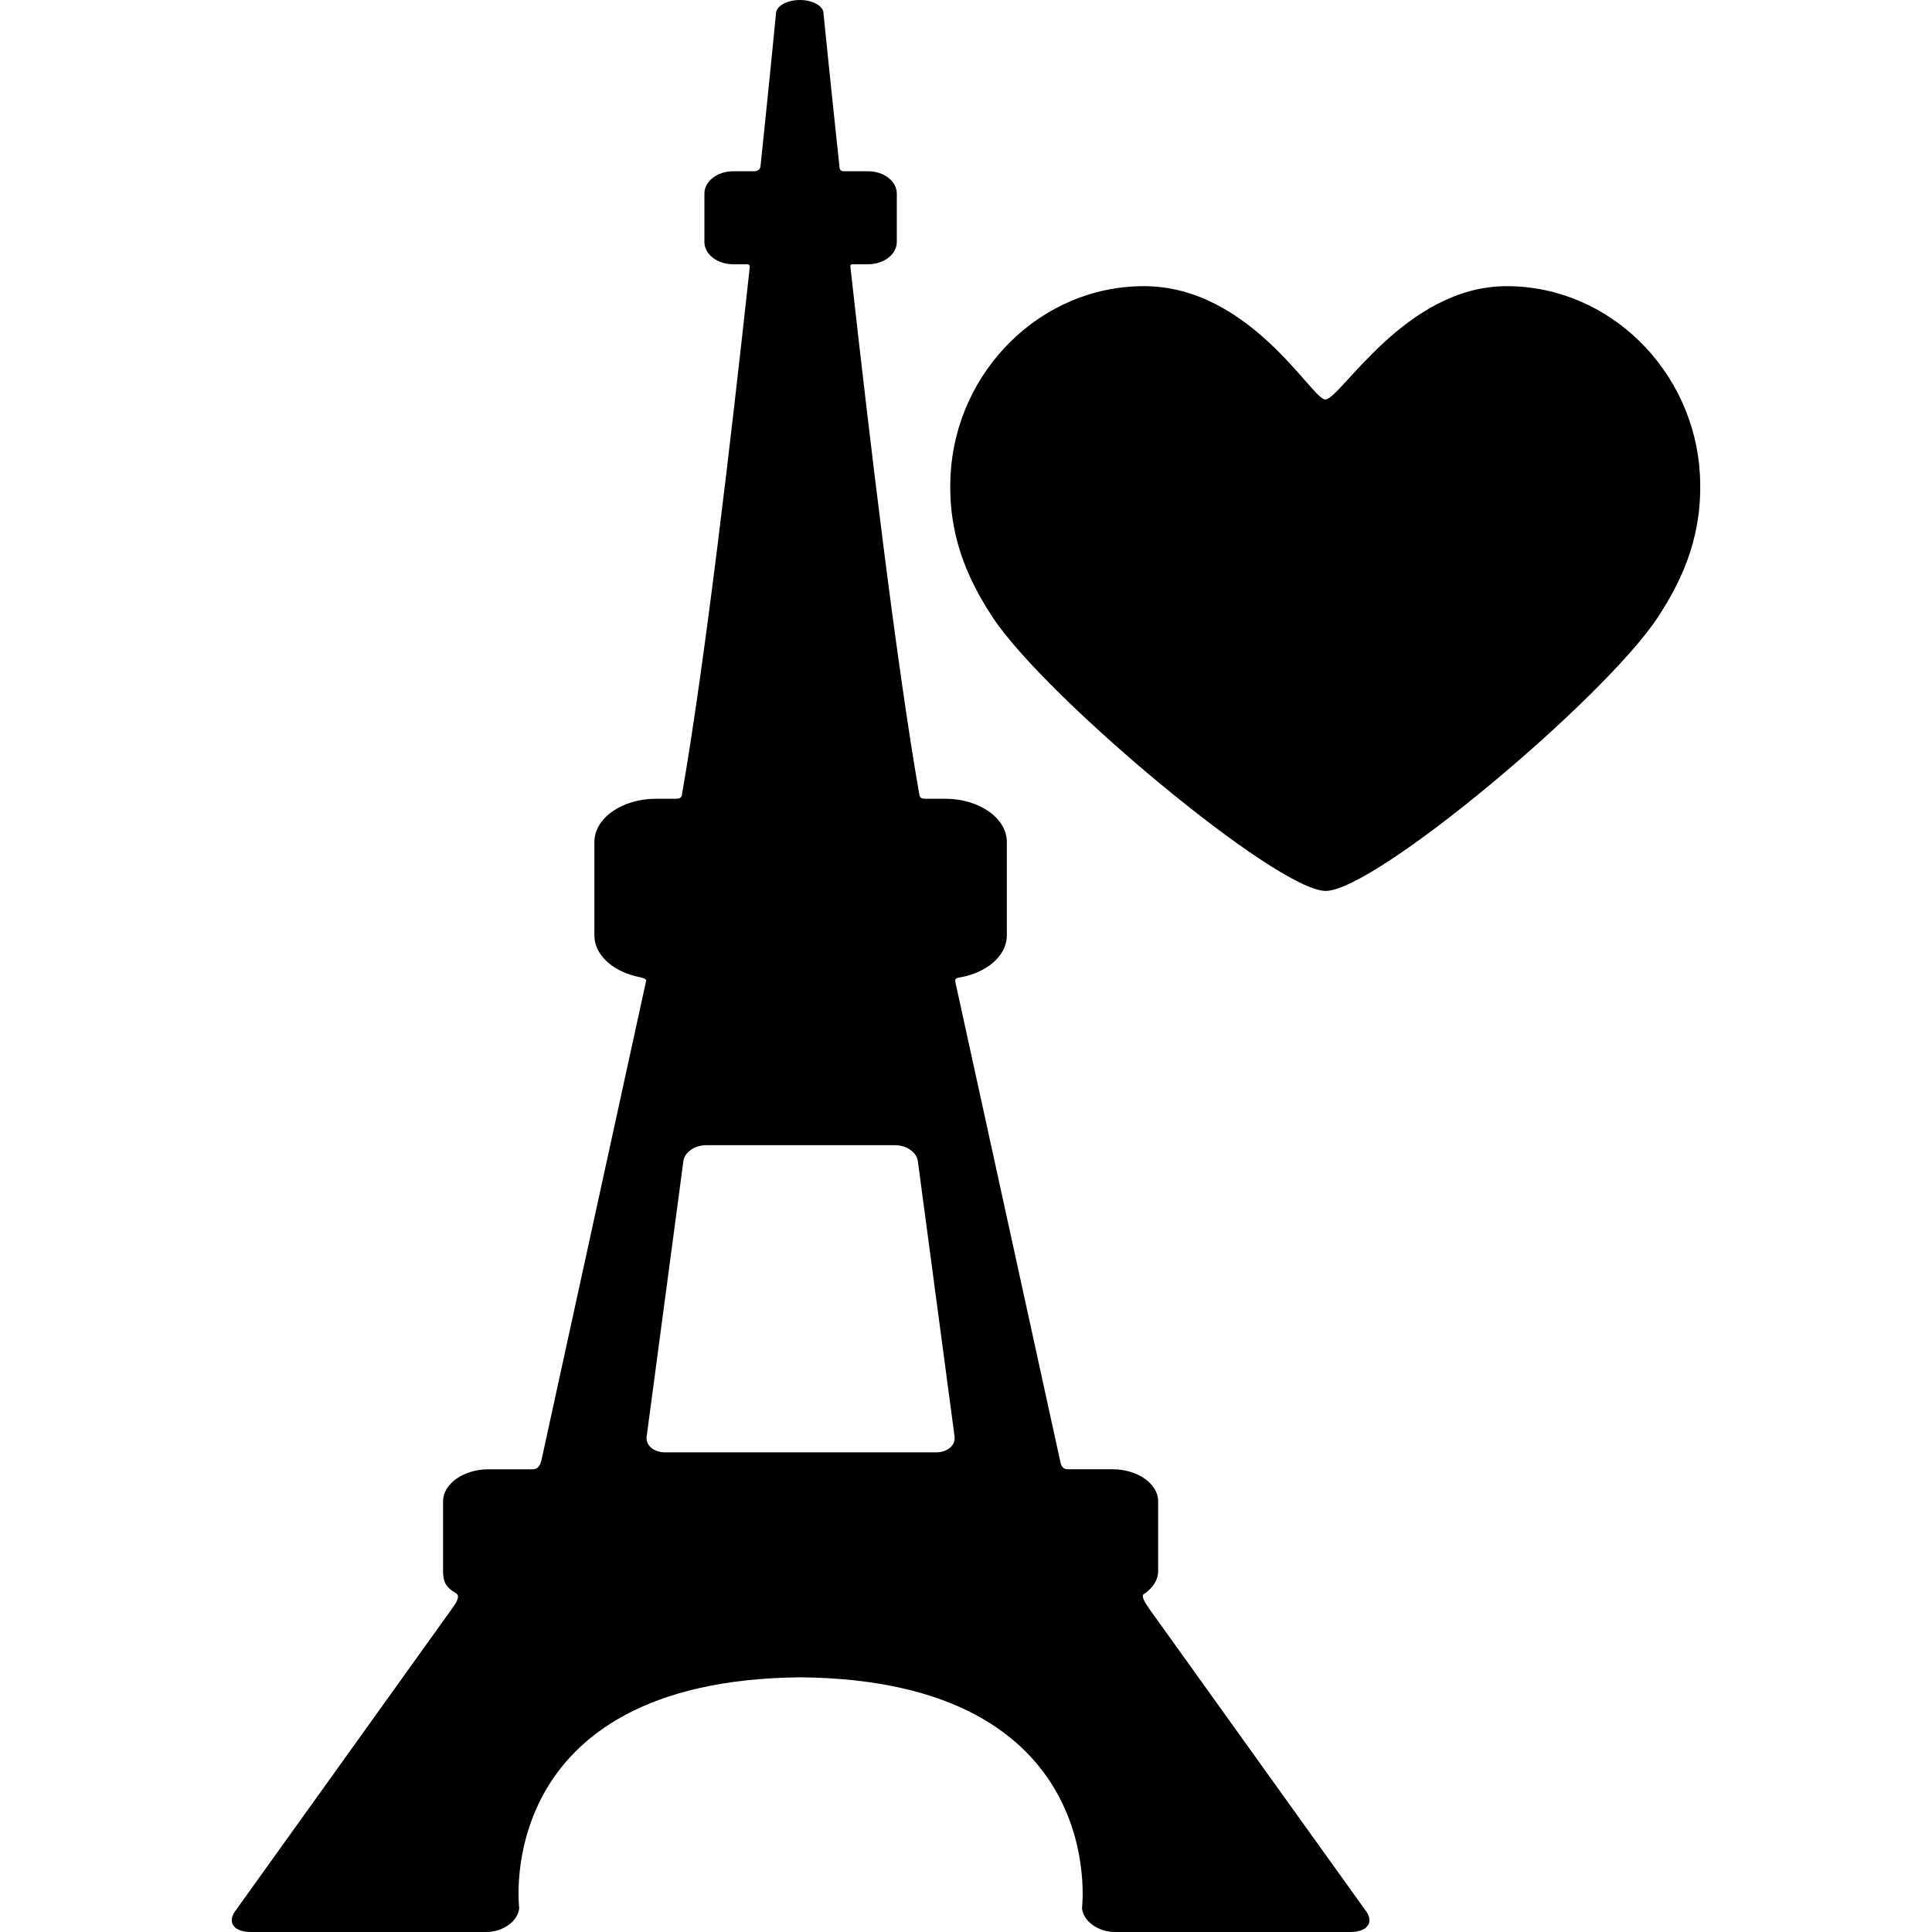
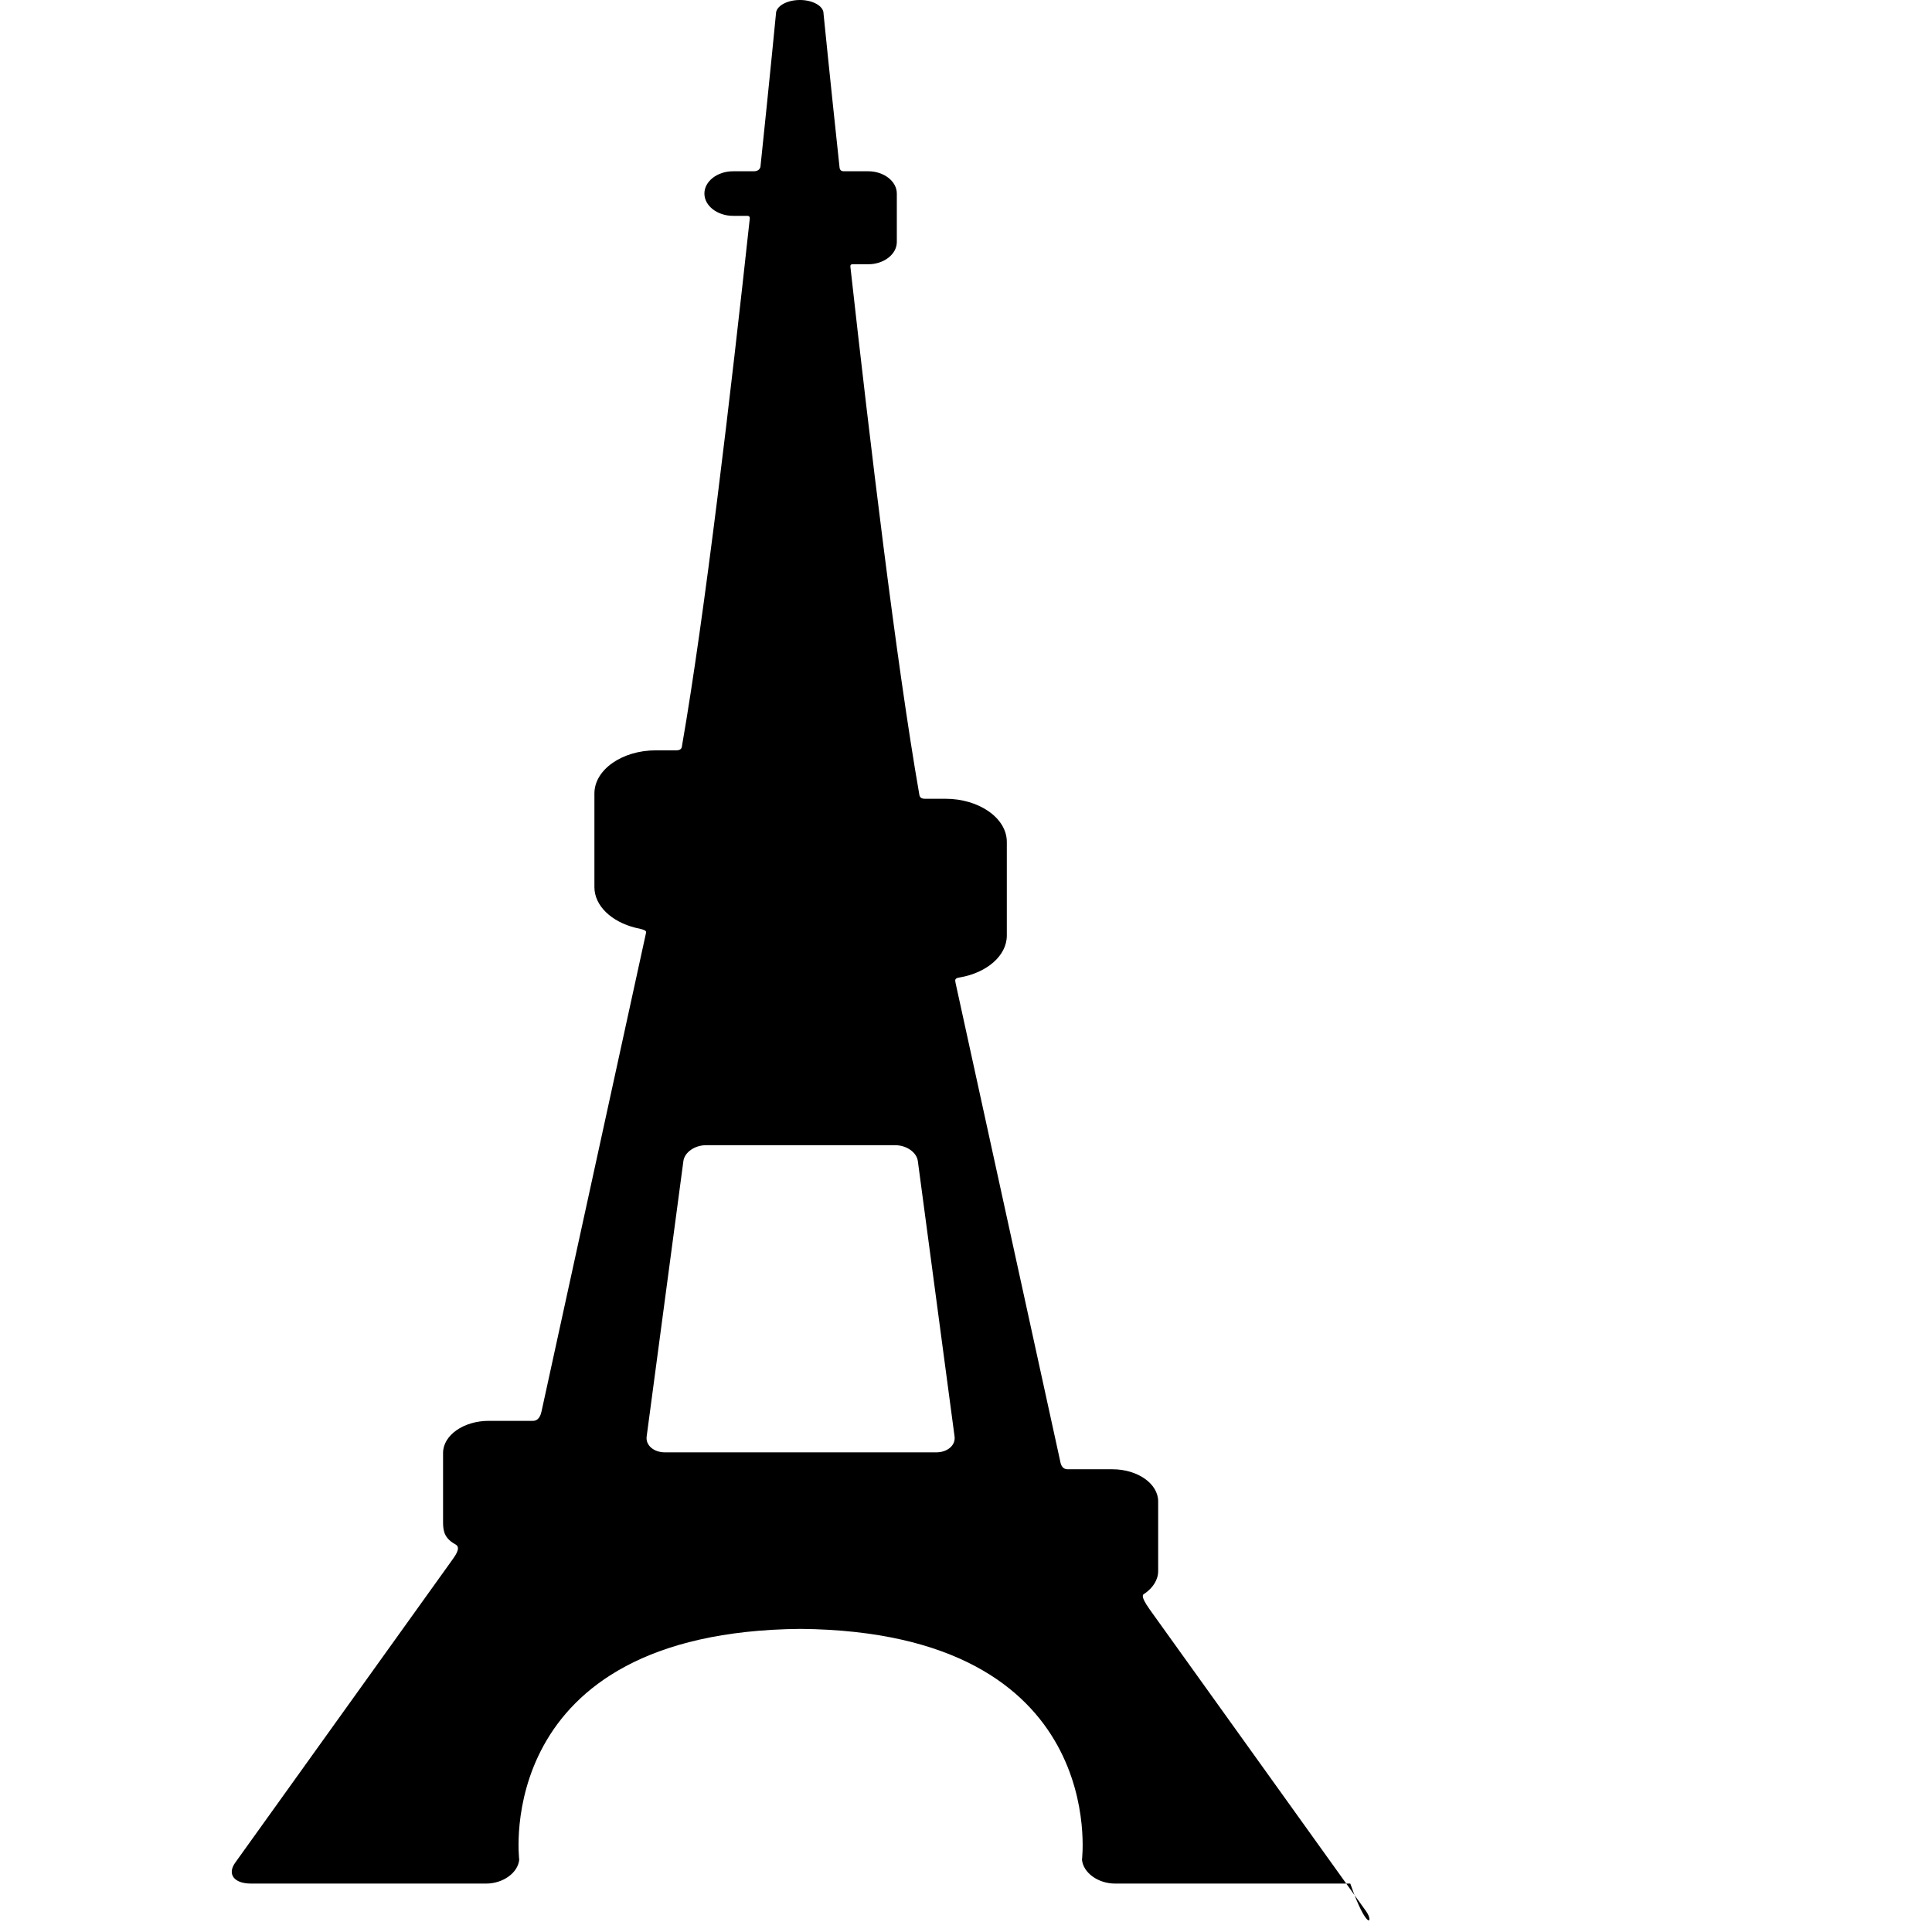
<svg xmlns="http://www.w3.org/2000/svg" fill="#000000" version="1.1" id="Capa_1" width="800px" height="800px" viewBox="0 0 378.686 378.686" xml:space="preserve">
  <g>
    <g id="Artwork_35_">
      <g id="Layer_5_35_">
-         <path d="M295.318,56.09c-19.924,0-32.568,22.216-35.56,22.216c-2.62,0-14.746-22.216-35.566-22.216     c-20.251,0-36.79,16.7-37.87,36.931c-0.613,11.422,3.073,20.116,8.263,27.993c10.367,15.731,55.703,53.611,65.241,53.611     c9.737,0,54.665-37.739,65.104-53.611c5.203-7.913,8.874-16.571,8.263-27.993C332.111,72.79,315.573,56.09,295.318,56.09z" />
-       </g>
-       <path d="M267.751,374.6l-42.355-59.07c-2.138-2.988-1.252-3.018-0.976-3.217c1.589-1.133,2.588-2.672,2.588-4.377v-13.662    c0-3.457-4.029-6.286-8.952-6.286h-8.743c-1.317,0-1.425-1.209-1.571-1.875l-20.431-93.384c-0.057-0.469-0.372-0.996,0.802-1.142    c5.275-0.896,9.23-4.238,9.23-8.207v-18.365c0-4.648-5.415-8.451-12.034-8.451h-4.051c-1.045,0-1.038-0.678-1.099-1.02    c-4.479-25.666-9.673-69.059-13.456-103.072c-0.026-0.227-0.133-0.674,0.388-0.674h3.077c3.088,0,5.614-1.967,5.614-4.367v-9.492    c0-2.402-2.526-4.369-5.614-4.369h-4.79c-0.835,0-0.815-0.688-0.851-1.029c-1.907-17.791-3.11-29.865-3.11-29.865    C161.458,1.219,159.352,0,156.799,0c-2.595,0-4.703,1.219-4.703,2.676c0,0-1.099,11.457-3.021,29.809c0,0,0.049,1.086-1.372,1.086    c-1.005,0-4.021,0-4.021,0c-3.087,0-5.614,1.967-5.614,4.369v9.492c0,2.4,2.527,4.367,5.614,4.367h2.769    c0.564,0,0.525,0.412,0.502,0.619c-3.699,34.063-8.798,77.539-13.259,103.166c-0.057,0.33-0.028,0.98-1.157,0.98h-3.995    c-6.618,0-12.033,3.803-12.033,8.451v12.135c0,0.031-0.005,0.063-0.005,0.094c0,0.021,0.005,0.043,0.005,0.063v6.074    c0,3.656,3.357,6.779,8.01,7.951c1.697,0.35,2.171,0.555,2.127,0.914l-20.503,93.895c-0.143,0.656-0.506,1.847-1.682,1.847h-8.665    c-4.923,0-8.953,2.829-8.953,6.286v13.662c0,1.996,0.48,3.199,2.56,4.355c0.977,0.666-0.275,2.275-0.993,3.277l-42.312,59.029    c-1.611,2.248-0.223,4.088,3.086,4.088h46.104c3.309,0,6.225-2.1,6.481-4.668c0,0-5.564-44.691,55.119-45.252    c60.753,0.561,55.188,45.252,55.188,45.252c0.255,2.568,3.172,4.668,6.481,4.668h46.109    C267.976,378.686,269.364,376.846,267.751,374.6z M138.375,224.469h37.102c2.207,0,4.197,1.397,4.426,3.104l7.2,53.996    c0.229,1.709-1.391,3.103-3.597,3.103h-53.16c-2.206,0-3.824-1.395-3.597-3.103l7.201-53.996    C134.178,225.866,136.168,224.469,138.375,224.469z" />
+         </g>
+       <path d="M267.751,374.6l-42.355-59.07c-2.138-2.988-1.252-3.018-0.976-3.217c1.589-1.133,2.588-2.672,2.588-4.377v-13.662    c0-3.457-4.029-6.286-8.952-6.286h-8.743c-1.317,0-1.425-1.209-1.571-1.875l-20.431-93.384c-0.057-0.469-0.372-0.996,0.802-1.142    c5.275-0.896,9.23-4.238,9.23-8.207v-18.365c0-4.648-5.415-8.451-12.034-8.451h-4.051c-1.045,0-1.038-0.678-1.099-1.02    c-4.479-25.666-9.673-69.059-13.456-103.072c-0.026-0.227-0.133-0.674,0.388-0.674h3.077c3.088,0,5.614-1.967,5.614-4.367v-9.492    c0-2.402-2.526-4.369-5.614-4.369h-4.79c-0.835,0-0.815-0.688-0.851-1.029c-1.907-17.791-3.11-29.865-3.11-29.865    C161.458,1.219,159.352,0,156.799,0c-2.595,0-4.703,1.219-4.703,2.676c0,0-1.099,11.457-3.021,29.809c0,0,0.049,1.086-1.372,1.086    c-1.005,0-4.021,0-4.021,0c-3.087,0-5.614,1.967-5.614,4.369c0,2.4,2.527,4.367,5.614,4.367h2.769    c0.564,0,0.525,0.412,0.502,0.619c-3.699,34.063-8.798,77.539-13.259,103.166c-0.057,0.33-0.028,0.98-1.157,0.98h-3.995    c-6.618,0-12.033,3.803-12.033,8.451v12.135c0,0.031-0.005,0.063-0.005,0.094c0,0.021,0.005,0.043,0.005,0.063v6.074    c0,3.656,3.357,6.779,8.01,7.951c1.697,0.35,2.171,0.555,2.127,0.914l-20.503,93.895c-0.143,0.656-0.506,1.847-1.682,1.847h-8.665    c-4.923,0-8.953,2.829-8.953,6.286v13.662c0,1.996,0.48,3.199,2.56,4.355c0.977,0.666-0.275,2.275-0.993,3.277l-42.312,59.029    c-1.611,2.248-0.223,4.088,3.086,4.088h46.104c3.309,0,6.225-2.1,6.481-4.668c0,0-5.564-44.691,55.119-45.252    c60.753,0.561,55.188,45.252,55.188,45.252c0.255,2.568,3.172,4.668,6.481,4.668h46.109    C267.976,378.686,269.364,376.846,267.751,374.6z M138.375,224.469h37.102c2.207,0,4.197,1.397,4.426,3.104l7.2,53.996    c0.229,1.709-1.391,3.103-3.597,3.103h-53.16c-2.206,0-3.824-1.395-3.597-3.103l7.201-53.996    C134.178,225.866,136.168,224.469,138.375,224.469z" />
    </g>
  </g>
</svg>